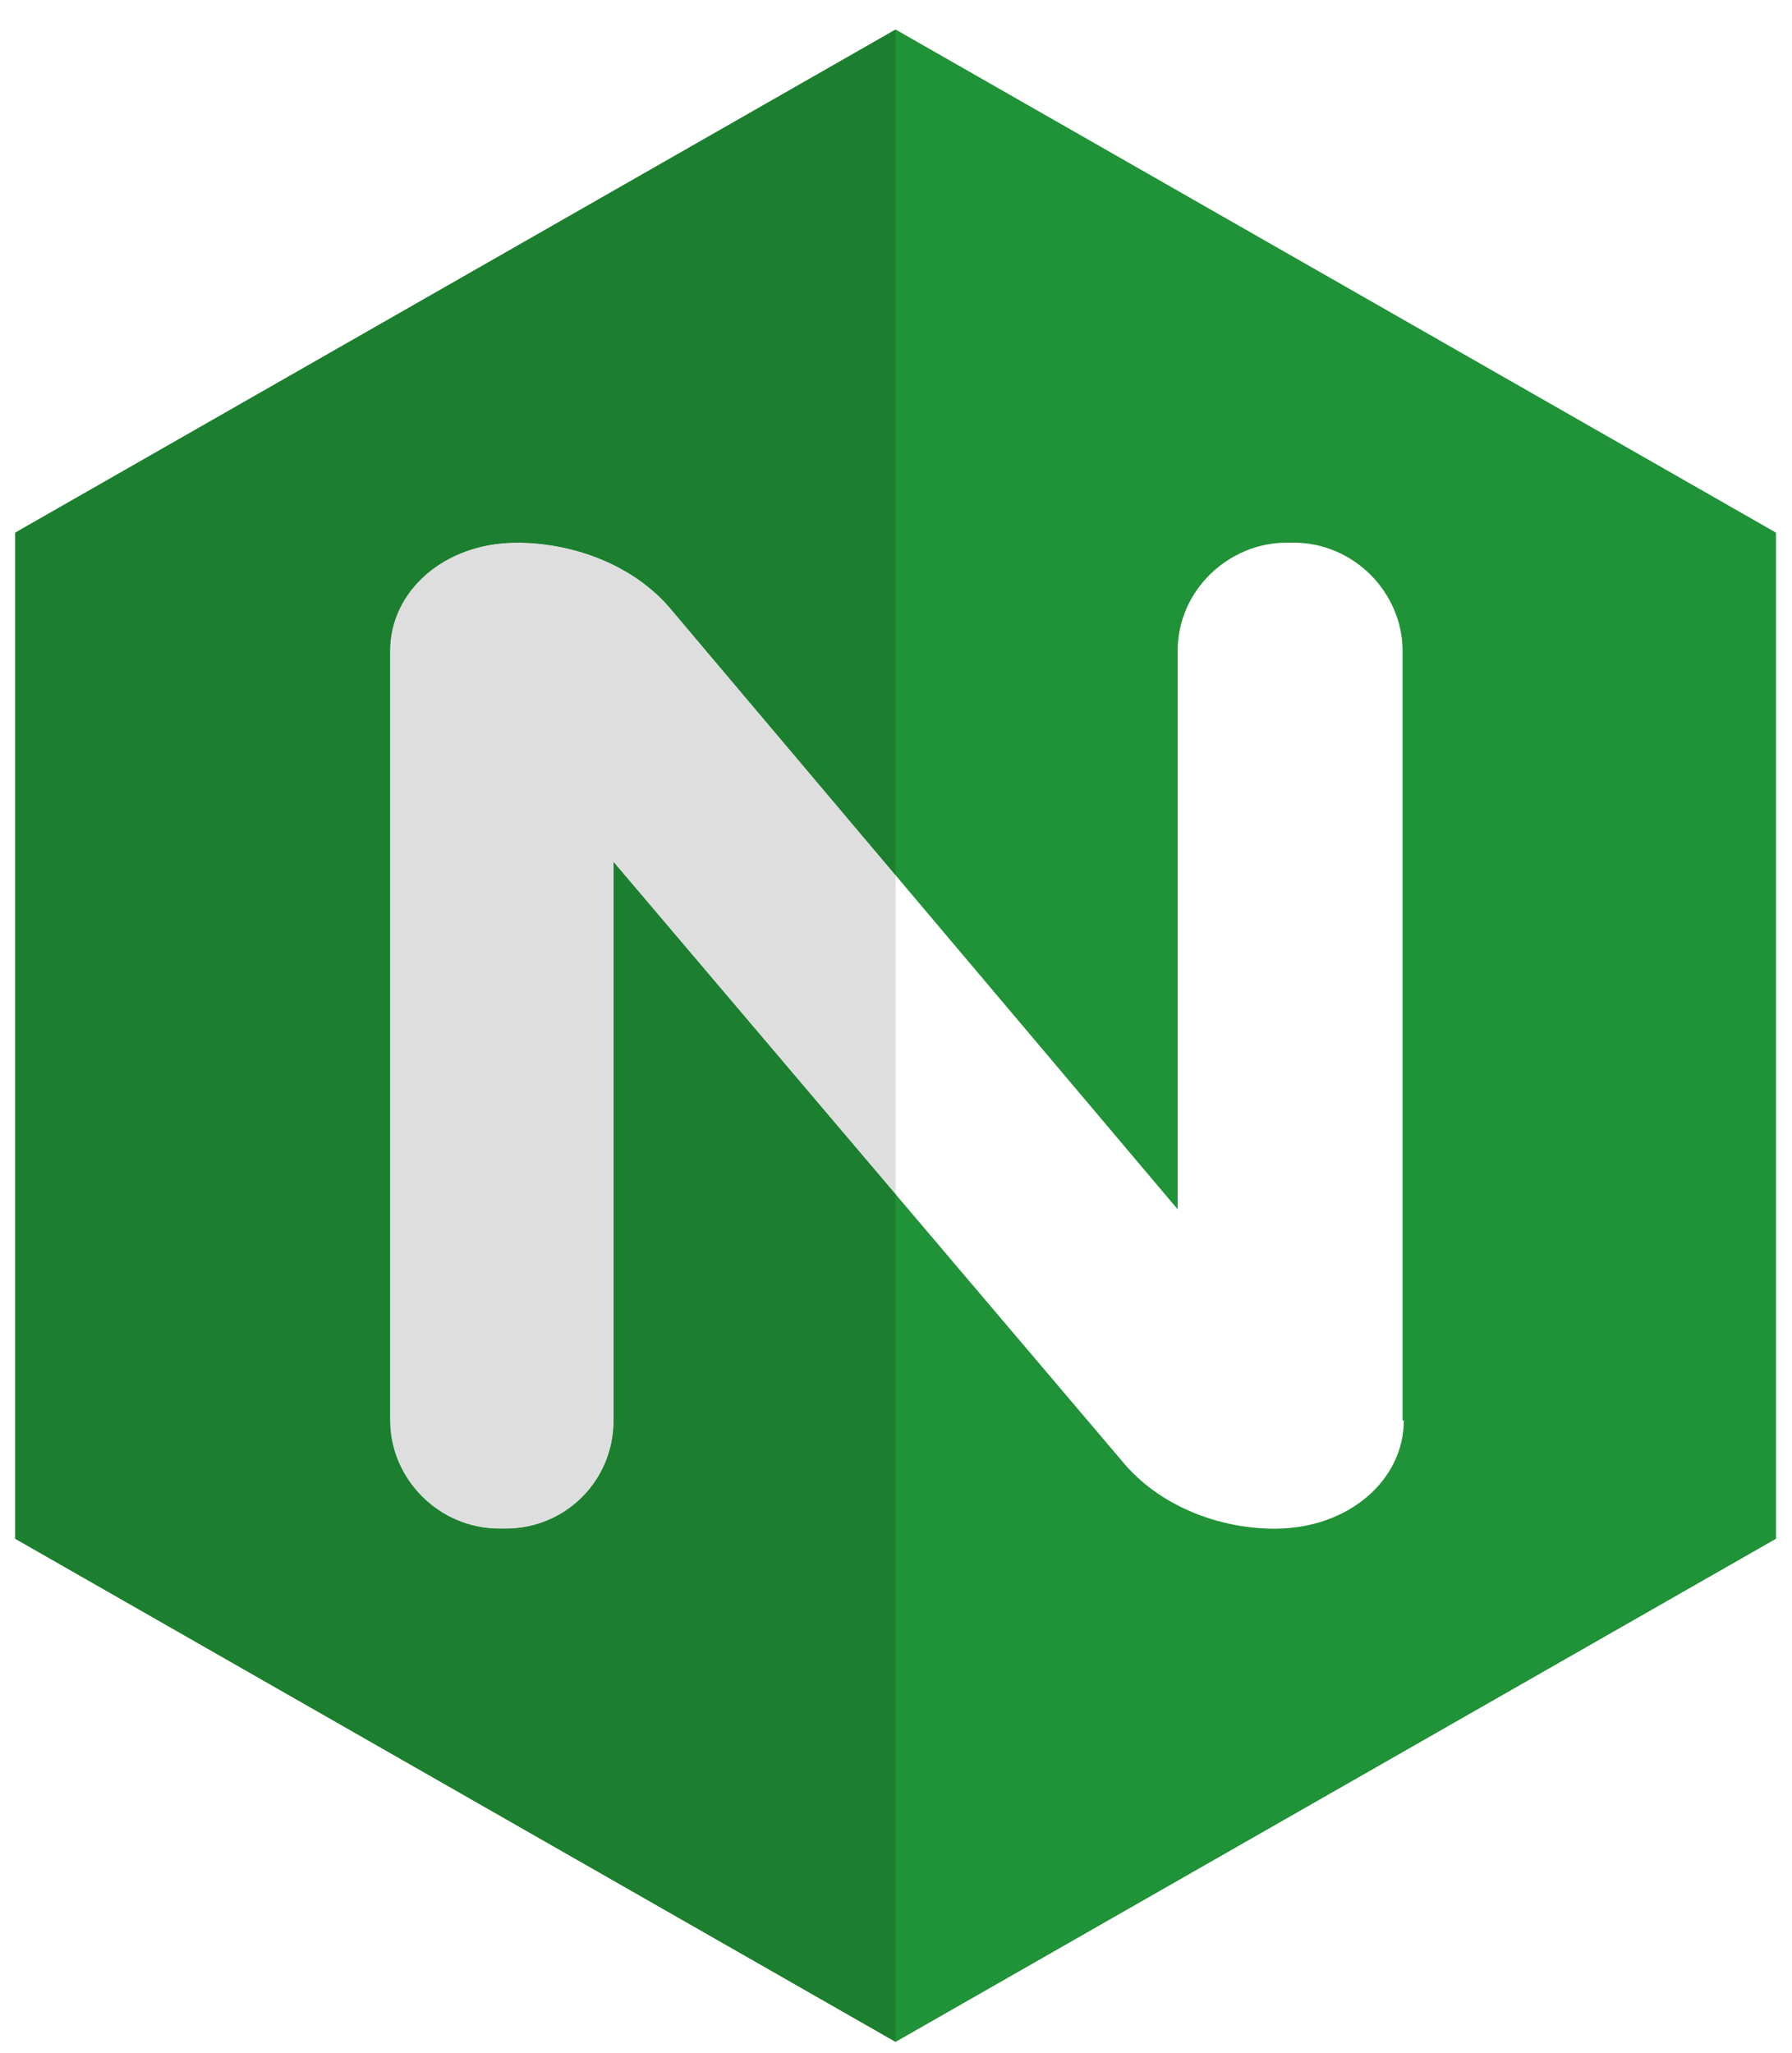
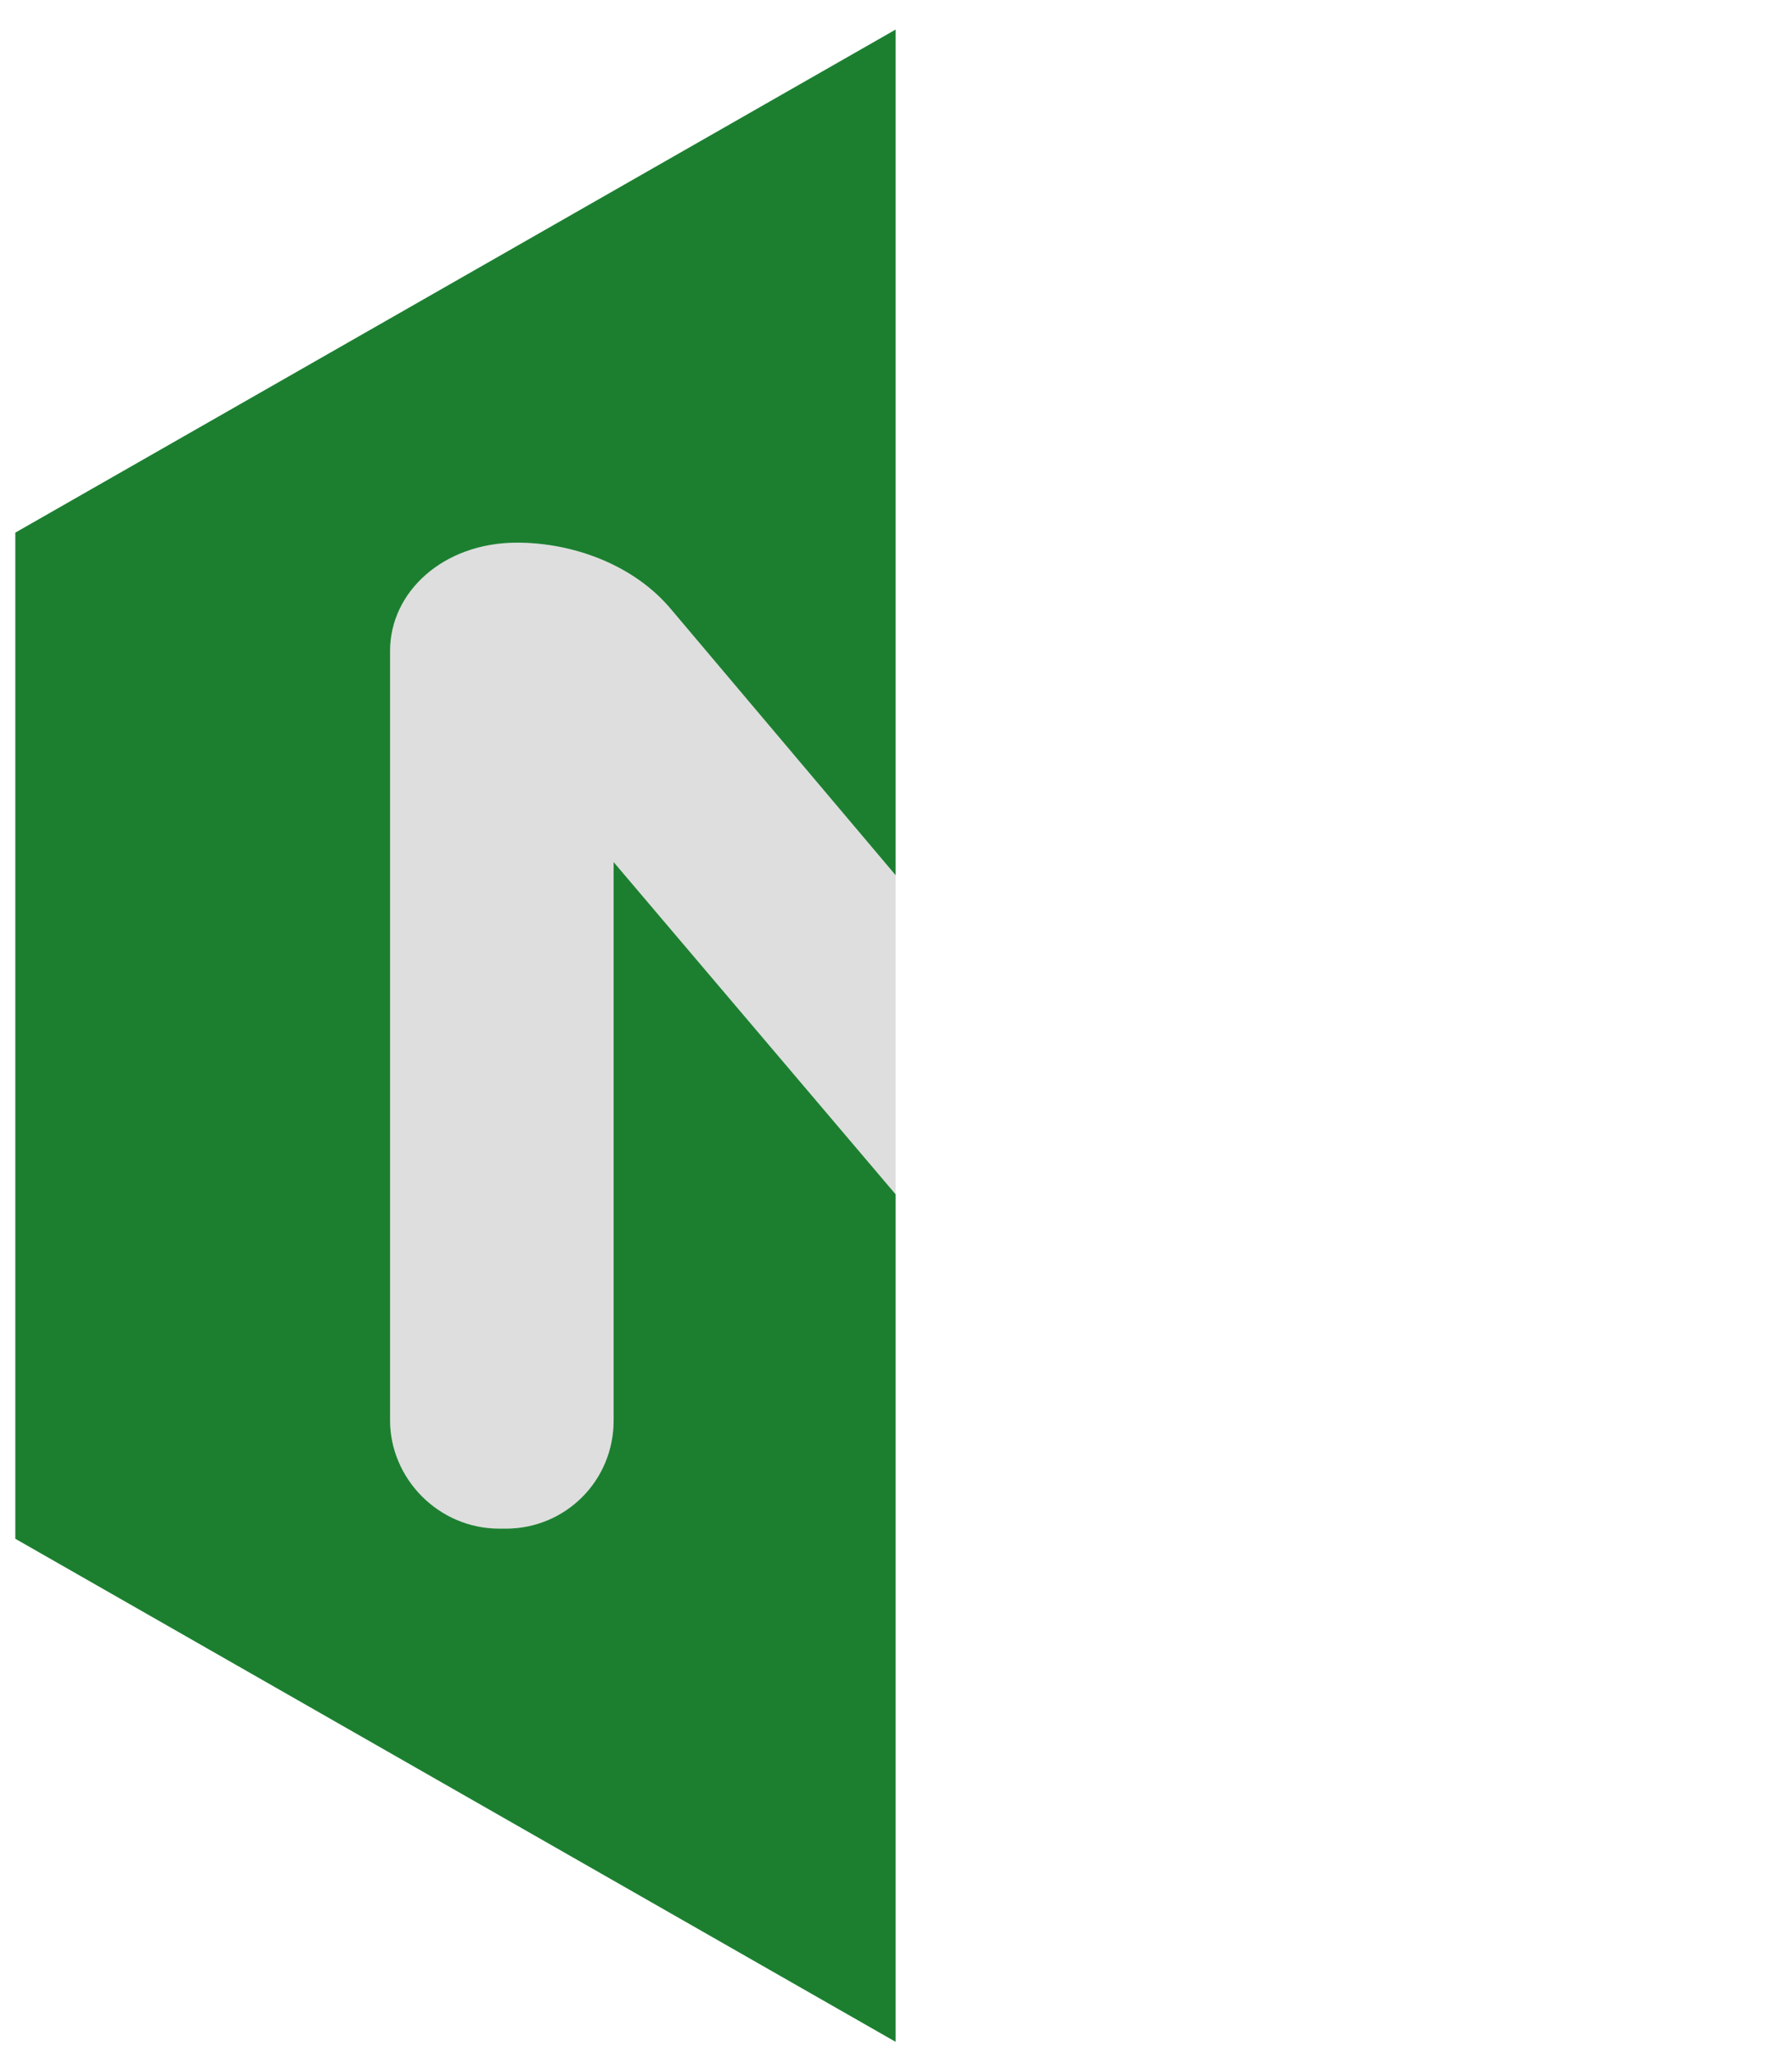
<svg xmlns="http://www.w3.org/2000/svg" fill="none" height="63" viewBox="0 0 55 63" width="55">
-   <path d="m54.508 47.226v-30.879l-27.019-15.44-27.019 15.44v30.879l27.019 15.44zm-35.676-3.631c0 1.858-1.482 3.32-3.309 3.32h-.198c-1.873 0-3.353-1.544-3.353-3.32v-23.62c0-1.814 1.637-3.32 3.898-3.32 1.678 0 3.587.656 4.758 2.084l15.517 18.376v-17.141c0-1.855 1.559-3.32 3.353-3.32h.196c1.871 0 3.353 1.544 3.353 3.32v23.623h.039c0 1.814-1.678 3.32-3.973 3.32-1.639 0-3.513-.656-4.681-2.082l-15.599-18.378z" fill="#209237" />
  <path d="m15.871 16.656c-2.262 0-3.898 1.505-3.898 3.32v23.62c0 1.776 1.48 3.32 3.353 3.32h.198c1.83 0 3.309-1.462 3.309-3.32v-17.138l8.656 10.198v-9.791l-6.86-8.124c-1.171-1.428-3.08-2.084-4.758-2.084z" fill="#dedede" />
  <path d="m27.489.907-27.019 15.44v30.879l27.019 15.44v-26.011l-8.656-10.198v17.138c0 1.858-1.482 3.32-3.309 3.32h-.198c-1.873 0-3.353-1.544-3.353-3.32v-23.62c0-1.814 1.637-3.32 3.898-3.32 1.678 0 3.587.656 4.758 2.084l6.86 8.124z" fill="#1c7f30" />
</svg>